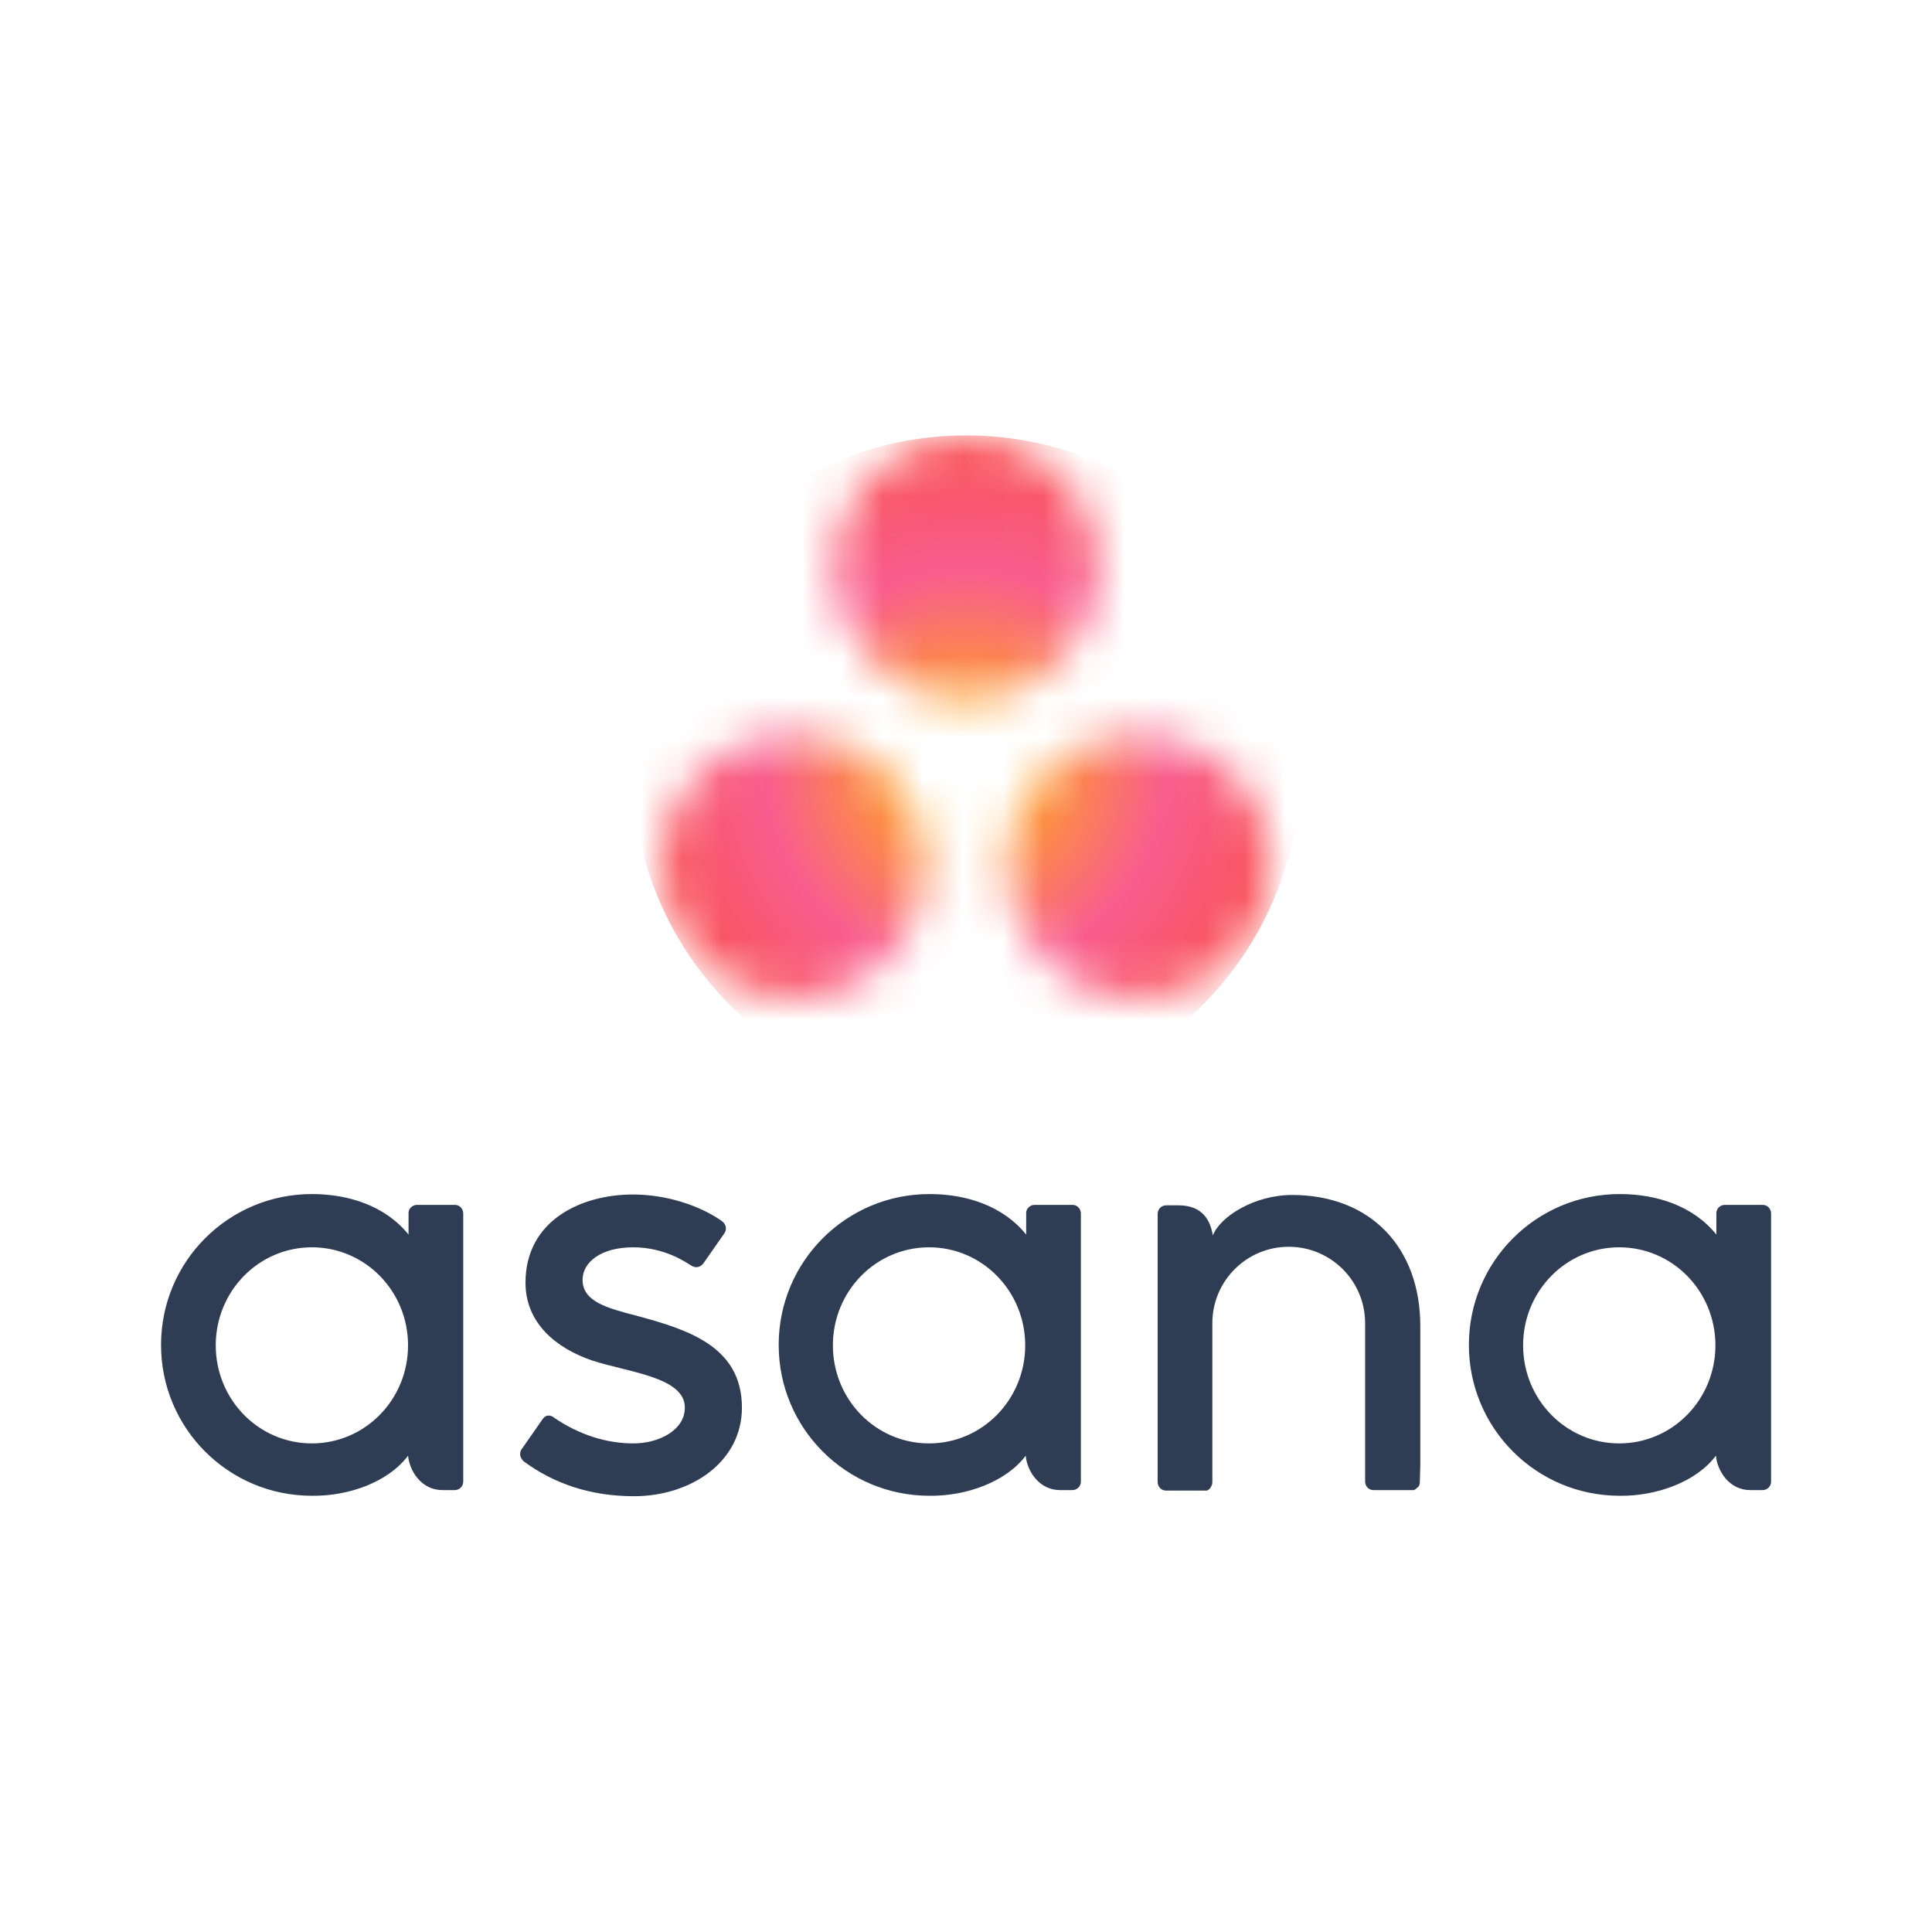
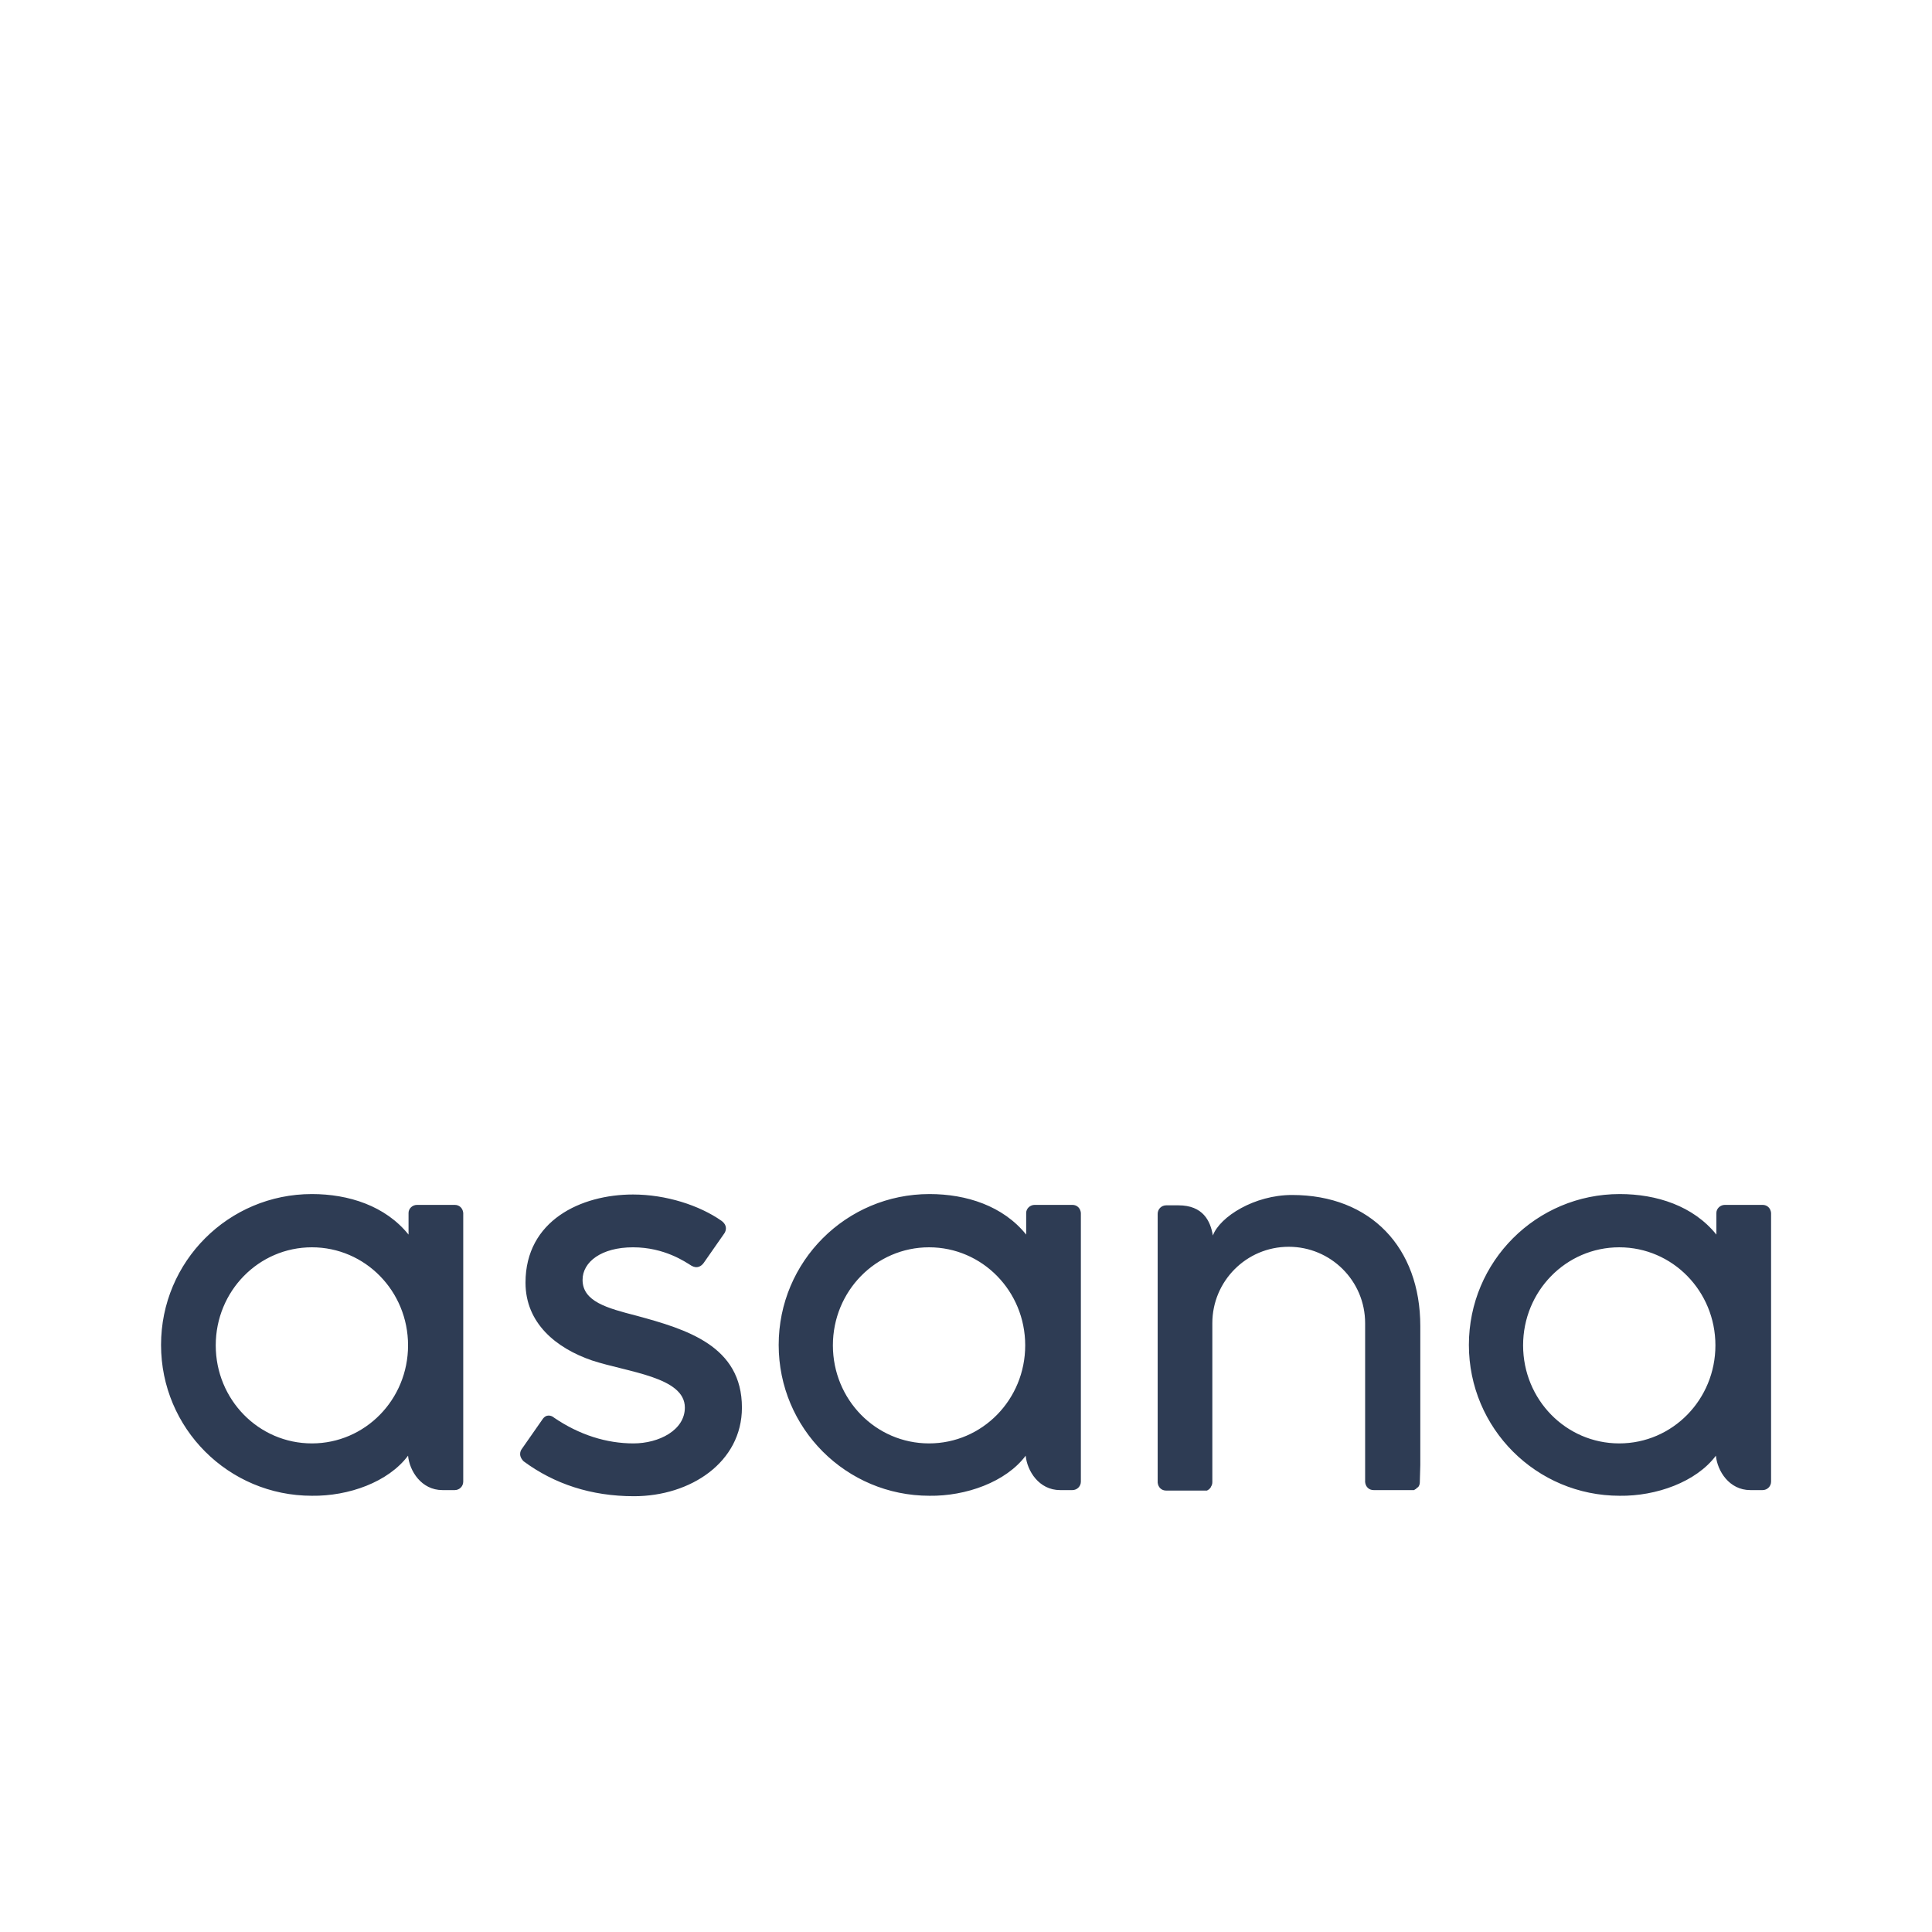
<svg xmlns="http://www.w3.org/2000/svg" viewBox="0 0 48 48">
  <radialGradient id="a" cx="49.97%" cy="50.027%" r="49.996%">
    <stop offset="0" stop-color="#ffb900" />
    <stop offset=".6" stop-color="#f95d8f" />
    <stop offset=".999" stop-color="#f95353" />
  </radialGradient>
  <mask id="b" fill="#fff">
    <path d="m10.87 3.291c0 1.816-1.476 3.291-3.291 3.291-1.816 0-3.291-1.476-3.291-3.291 0-1.816 1.476-3.291 3.291-3.291 1.816-.012 3.291 1.464 3.291 3.291zm-7.578 4.111c-1.816 0-3.291 1.476-3.291 3.291 0 1.816 1.476 3.291 3.291 3.291s3.291-1.476 3.291-3.291c0-1.816-1.464-3.291-3.291-3.291zm8.562 0c-1.816 0-3.291 1.476-3.291 3.291 0 1.816 1.476 3.291 3.291 3.291s3.291-1.476 3.291-3.291c0-1.816-1.476-3.291-3.291-3.291z" fill="#fff" fill-rule="evenodd" />
  </mask>
  <g fill="none" fill-rule="nonzero" transform="translate(4 10.83)">
-     <path d="m7.578-.012c4.58 0 8.293 3.713 8.293 8.293s-3.713 8.293-8.293 8.293c-4.58 0-8.293-3.713-8.293-8.293s3.713-8.293 8.293-8.293z" fill="url(#a)" mask="url(#b)" transform="translate(12.428)" />
    <path d="m6.138 6.501c.035.375.328.855.855.855h.305c.117 0 .211-.094.211-.211v-6.676c-.012-.117-.094-.199-.211-.199h-.937c-.117 0-.211.094-.211.199v.539c-.574-.714-1.488-1.007-2.401-1.007-2.073 0-3.748 1.675-3.748 3.748s1.675 3.748 3.748 3.748c.914.012 1.898-.34 2.389-.996zm-2.389-.305c-1.324 0-2.389-1.089-2.389-2.436s1.066-2.436 2.389-2.436c1.324 0 2.389 1.089 2.389 2.436s-1.066 2.436-2.389 2.436zm17.734.305c.035.375.328.855.855.855h.305c.117 0 .211-.094.211-.211v-6.676c-.012-.117-.094-.199-.211-.199h-.937c-.117 0-.211.094-.211.199v.539c-.574-.714-1.488-1.007-2.401-1.007-2.073 0-3.748 1.675-3.748 3.748s1.675 3.748 3.748 3.748c.902.012 1.898-.34 2.389-.996zm-2.401-.305c-1.324 0-2.389-1.089-2.389-2.436s1.066-2.436 2.389-2.436 2.389 1.089 2.389 2.436-1.066 2.436-2.389 2.436zm19.549.305c.035.375.328.855.855.855h.305c.117 0 .211-.094.211-.211v-6.676c-.012-.117-.094-.199-.211-.199h-.937c-.117 0-.211.094-.211.199v.539c-.574-.714-1.488-1.007-2.401-1.007-2.073 0-3.748 1.675-3.748 3.748s1.675 3.748 3.748 3.748c.902.012 1.898-.34 2.389-.996zm-2.401-.305c-1.324 0-2.389-1.089-2.389-2.436s1.066-2.436 2.389-2.436 2.389 1.089 2.389 2.436-1.066 2.436-2.389 2.436zm-4.943.539v-3.455c0-1.944-1.23-3.256-3.186-3.256-.937 0-1.792.539-1.968 1.007-.059-.363-.246-.75-.855-.75h-.305c-.117 0-.211.094-.211.211v6.032.633.012c.012.117.094.199.211.199h.633.305.047.023c.012 0 .012 0 .023-.012.012 0 .012-.012.023-.012 0 0 .012 0 .012-.012.012-.012.023-.012.023-.023.012-.012.023-.023.023-.035.023-.035.035-.07.035-.117v-.012-.422-.117-3.397c0-1.042.843-1.898 1.898-1.898 1.042 0 1.898.843 1.898 1.898v3.291.012.633.012c.012.117.094.199.211.199h.633.305.047.012c.012 0 .012 0 .023-.012.012 0 .012-.012.023-.012 0 0 .012 0 .012-.012.012 0 .012-.012.023-.023h.012c.012-.012.012-.023.023-.023.023-.035.035-.07.035-.117v-.012zm-21.529-1.183c.633.433 1.312.644 1.98.644.633 0 1.277-.328 1.277-.89 0-.761-1.417-.878-2.307-1.171-.89-.305-1.652-.925-1.652-1.933 0-1.546 1.382-2.19 2.671-2.19.82 0 1.652.269 2.202.656.187.141.07.305.07.305l-.515.738c-.059.082-.164.152-.305.07-.152-.094-.668-.457-1.452-.457-.785 0-1.253.363-1.253.808 0 .539.609.703 1.335.89 1.253.34 2.624.75 2.624 2.284 0 1.359-1.277 2.202-2.682 2.202-1.066 0-1.98-.305-2.741-.867-.164-.164-.047-.305-.047-.305l.515-.738c.094-.141.223-.094.281-.047z" fill="#2e3c54" transform="translate(0 18.835)" />
  </g>
</svg>